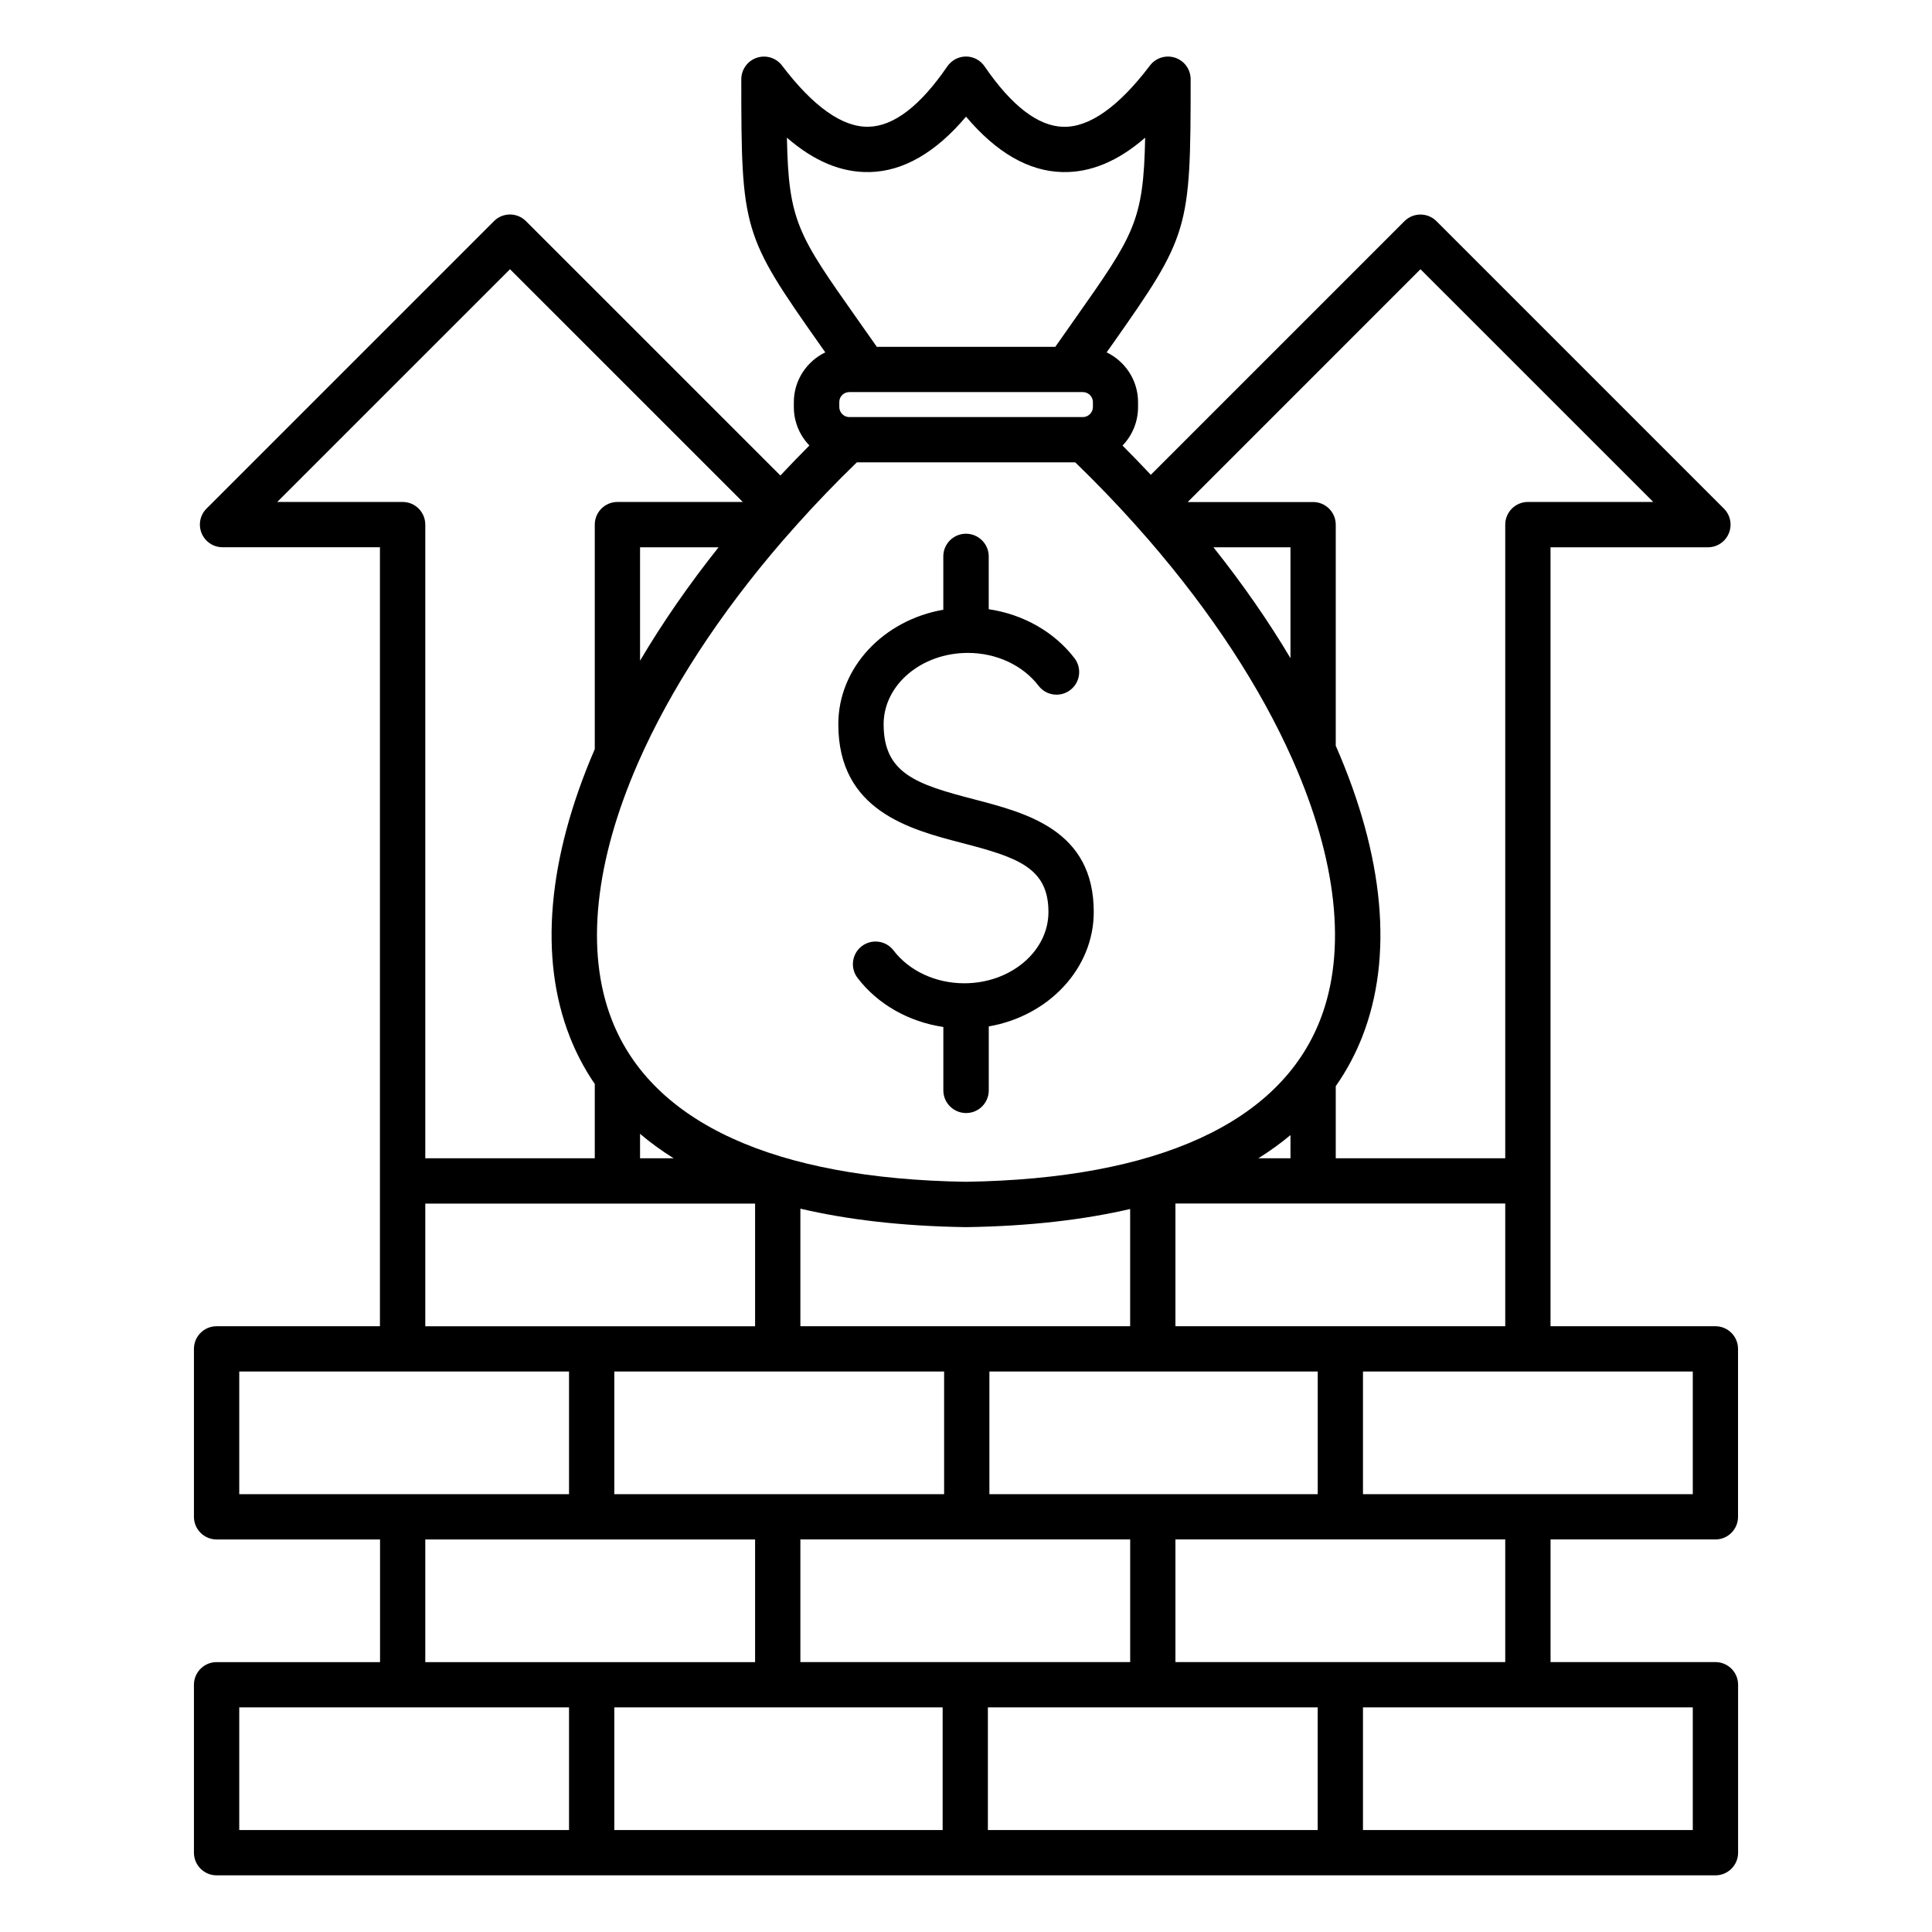
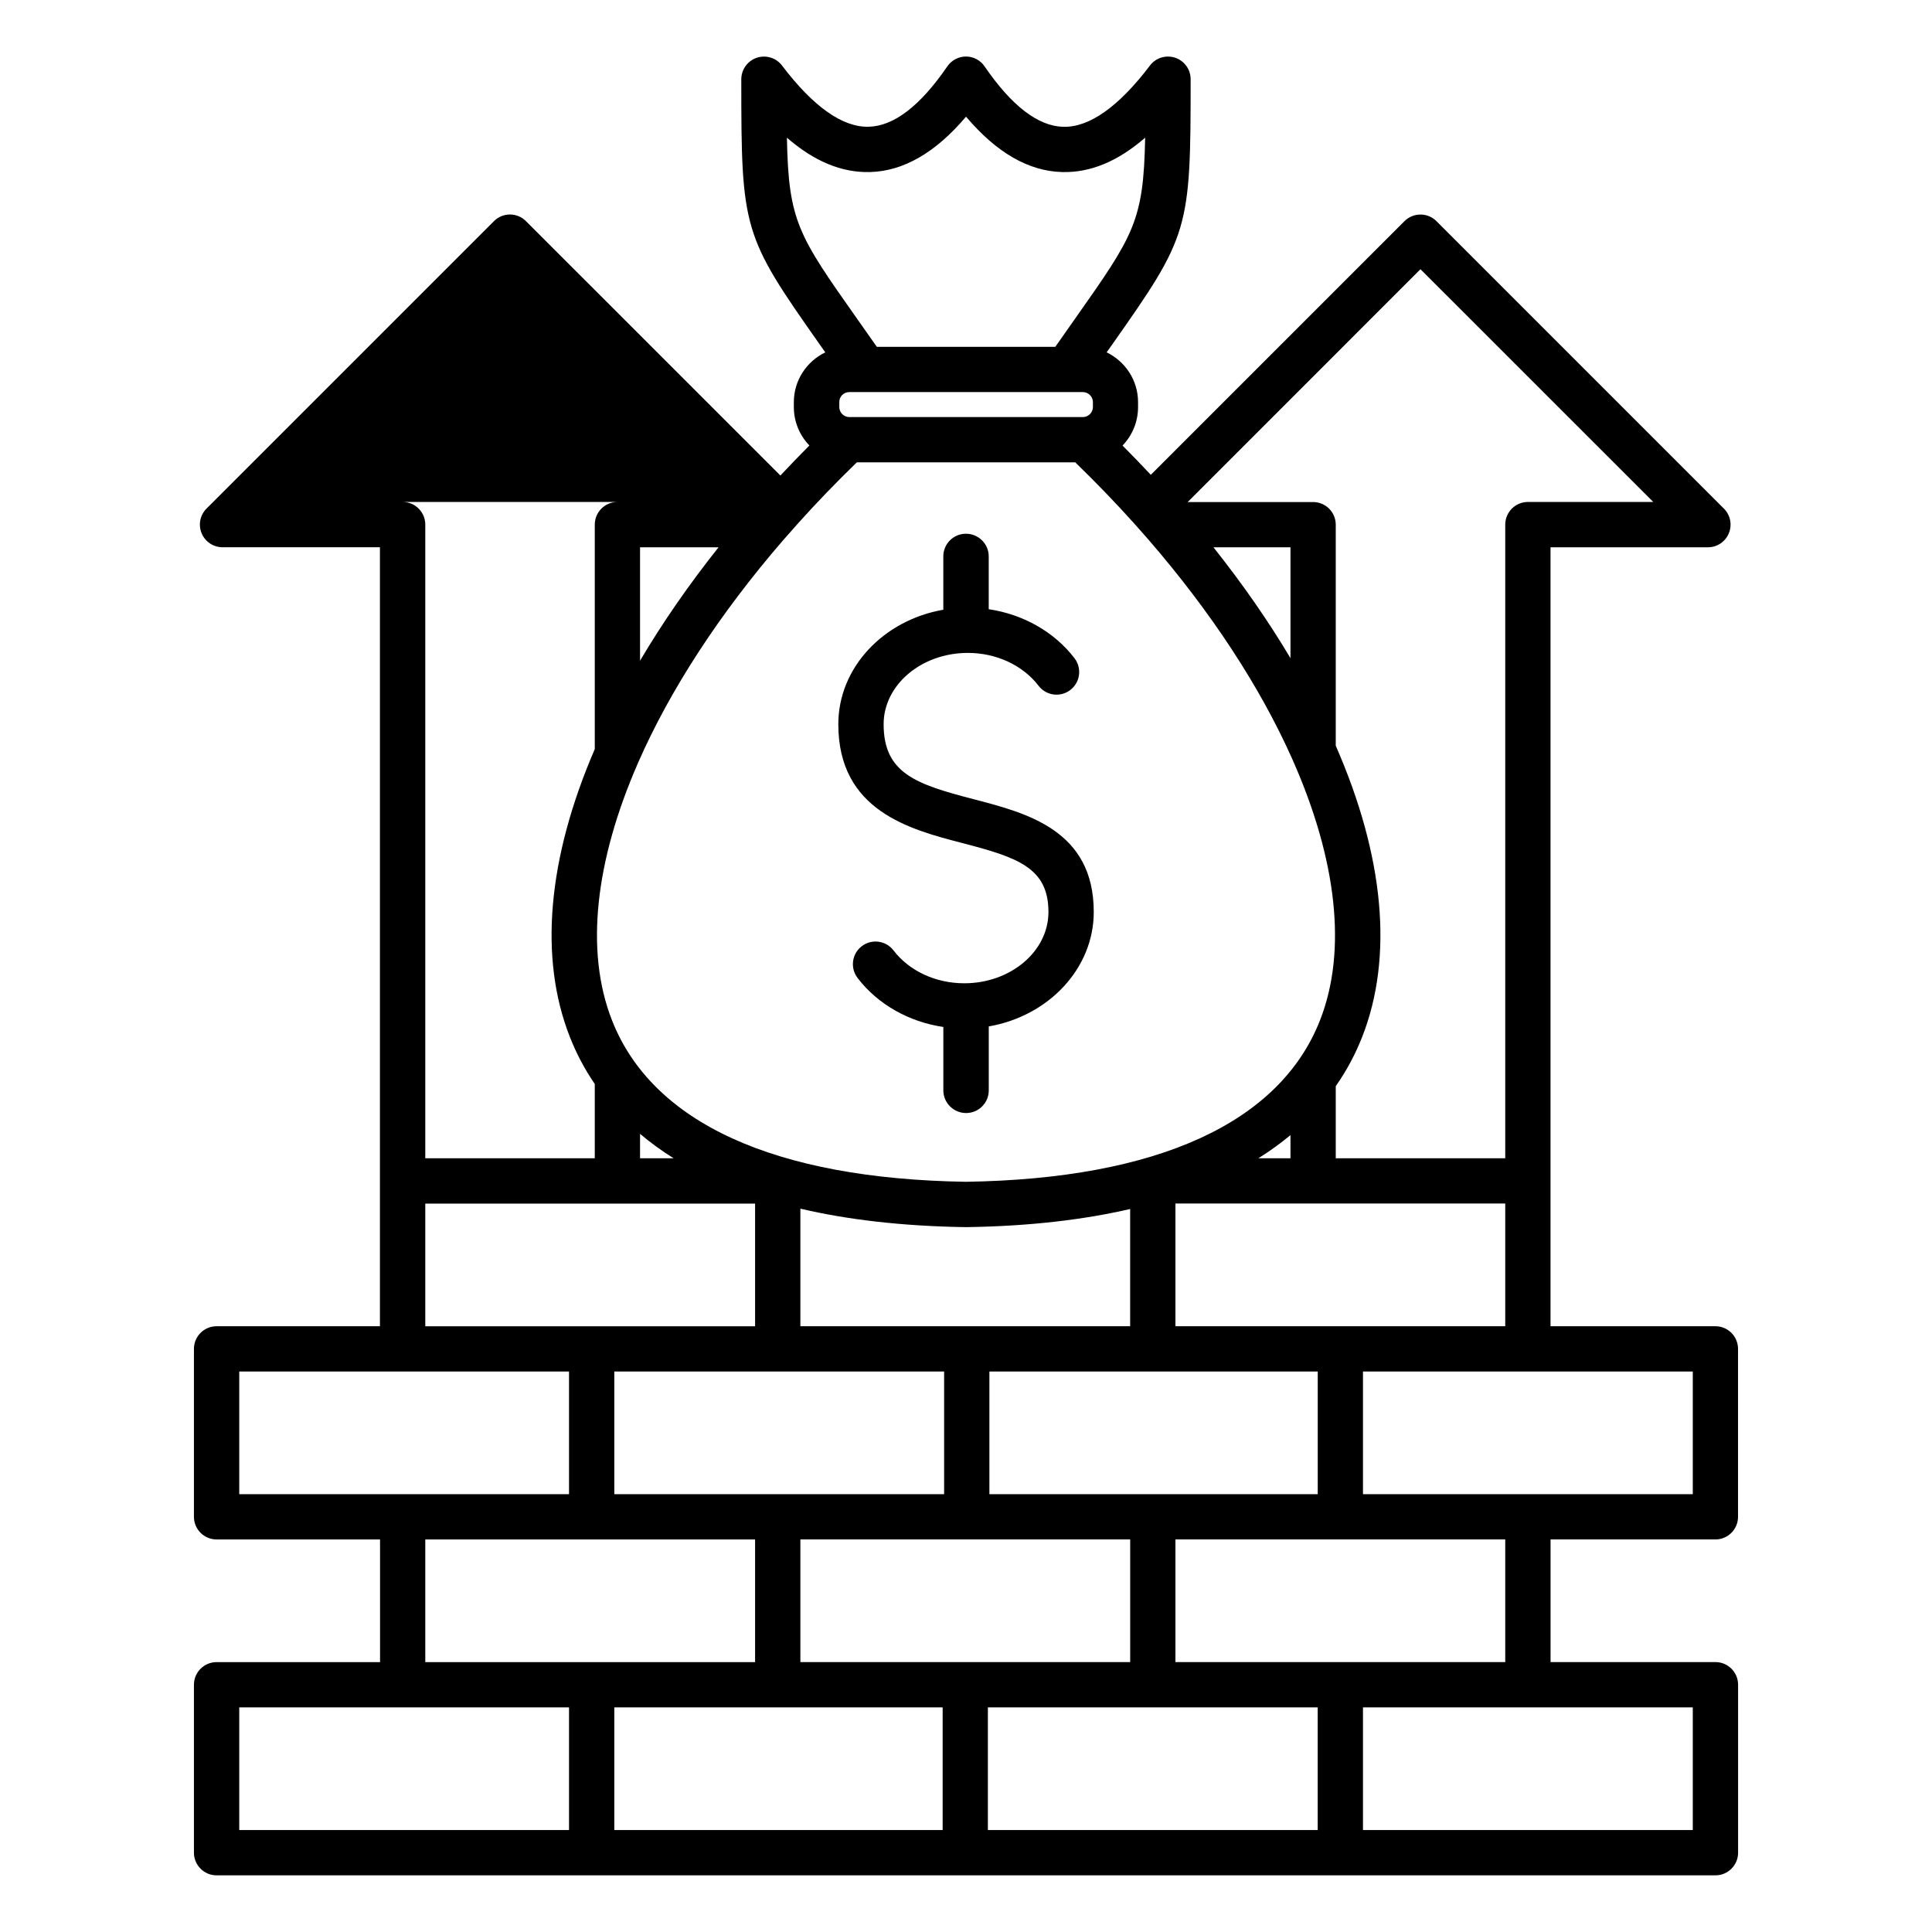
<svg xmlns="http://www.w3.org/2000/svg" width="55" height="55" viewBox="0 0 55 55" fill="none">
-   <path d="M48.834 43.825C49.19 43.825 49.478 43.536 49.478 43.181V38.399C49.478 38.044 49.19 37.755 48.834 37.755H44.14V33.618V15.58H48.621C48.882 15.58 49.117 15.423 49.216 15.182C49.316 14.941 49.261 14.664 49.077 14.48L40.893 6.296C40.642 6.045 40.234 6.045 39.982 6.296L32.761 13.517C32.499 13.237 32.231 12.96 31.956 12.684C32.23 12.4 32.398 12.013 32.398 11.588V11.449C32.398 10.825 32.032 10.286 31.504 10.031C31.553 9.961 31.601 9.893 31.648 9.827C33.853 6.698 33.895 6.556 33.895 2.255C33.895 1.978 33.718 1.732 33.456 1.644C33.193 1.556 32.903 1.645 32.737 1.865C31.846 3.04 31.011 3.63 30.267 3.61C29.552 3.592 28.799 3.014 28.03 1.891C27.911 1.715 27.713 1.609 27.5 1.609C27.287 1.609 27.089 1.715 26.968 1.89C26.199 3.013 25.446 3.591 24.731 3.608C23.988 3.629 23.153 3.04 22.261 1.864C22.093 1.644 21.805 1.557 21.542 1.645C21.28 1.733 21.103 1.981 21.103 2.258C21.103 6.555 21.145 6.697 23.35 9.826C23.398 9.893 23.446 9.961 23.494 10.031C22.966 10.286 22.599 10.825 22.599 11.449V11.588C22.599 12.013 22.768 12.399 23.042 12.682C22.759 12.965 22.485 13.251 22.216 13.537L14.973 6.295C14.853 6.175 14.689 6.106 14.518 6.106C14.347 6.106 14.183 6.174 14.063 6.295L5.879 14.479C5.694 14.663 5.64 14.94 5.74 15.181C5.839 15.422 6.075 15.579 6.335 15.579H10.816V33.618V37.755H6.166C5.81 37.755 5.521 38.044 5.521 38.399V43.181C5.521 43.536 5.81 43.825 6.166 43.825H10.819V47.317H6.166C5.81 47.317 5.521 47.606 5.521 47.962V52.742C5.521 53.098 5.81 53.387 6.166 53.387H16.844H27.48H27.521H38.157H48.835C49.191 53.387 49.48 53.098 49.48 52.742V47.961C49.48 47.605 49.191 47.316 48.835 47.316H44.141V43.824H48.834V43.825ZM48.19 42.536H38.801V39.044H48.19V42.536ZM37.512 52.098H28.123V48.605H37.512V52.098ZM27.521 47.316H27.48H22.785V43.824H27.48H27.521H32.174V47.316H27.521ZM17.488 39.044H26.877V42.536H17.488V39.044ZM22.292 15.381C22.306 15.367 22.319 15.352 22.332 15.336C22.45 15.2 22.569 15.065 22.691 14.93C22.692 14.929 22.694 14.928 22.695 14.925C22.698 14.922 22.7 14.918 22.705 14.914C23.234 14.324 23.798 13.738 24.392 13.162H30.61C31.196 13.73 31.753 14.307 32.276 14.889C32.28 14.893 32.282 14.899 32.287 14.903C32.288 14.904 32.29 14.906 32.292 14.907C32.419 15.048 32.544 15.19 32.667 15.331C32.679 15.347 32.692 15.361 32.706 15.376C34.496 17.445 35.877 19.567 36.779 21.588C36.788 21.611 36.798 21.634 36.809 21.656C38.044 24.452 38.361 27.049 37.579 29.043C36.432 31.969 32.946 33.559 27.5 33.643C22.054 33.559 18.568 31.968 17.421 29.043C16.646 27.067 16.95 24.501 18.155 21.737C18.163 21.721 18.17 21.704 18.177 21.686C19.078 19.64 20.474 17.484 22.292 15.381ZM24.176 11.162H24.624H24.625H24.627H30.826C30.984 11.162 31.113 11.291 31.113 11.449V11.588C31.113 11.738 30.99 11.866 30.842 11.873H24.178H24.165C24.014 11.866 23.893 11.738 23.893 11.588V11.449C23.89 11.291 24.018 11.162 24.176 11.162ZM35.823 32.974C36.159 32.764 36.462 32.543 36.737 32.314V32.974H35.823ZM18.221 32.278C18.507 32.52 18.823 32.753 19.177 32.974H18.221V32.278ZM27.49 34.934H27.5C27.5 34.934 27.506 34.934 27.51 34.934C29.331 34.907 30.87 34.719 32.173 34.418V37.755H27.521H27.48H22.785V34.408C24.097 34.716 25.65 34.906 27.49 34.934ZM28.166 42.536V39.044H37.513V42.536H28.166ZM38.156 37.755H33.462V34.262H42.851V37.755H38.156ZM40.438 7.664L47.065 14.29H43.495C43.14 14.29 42.851 14.579 42.851 14.935V32.974H38.026V30.921C38.356 30.45 38.6 29.974 38.779 29.517C39.67 27.247 39.409 24.386 38.026 21.229V14.936C38.026 14.581 37.737 14.292 37.382 14.292H33.811L40.438 7.664ZM36.737 15.58V18.737C36.107 17.677 35.371 16.62 34.544 15.58H36.737ZM22.402 3.92C23.181 4.595 23.96 4.918 24.763 4.898C25.718 4.875 26.636 4.344 27.501 3.321C28.366 4.345 29.284 4.875 30.239 4.898C31.038 4.919 31.822 4.596 32.6 3.92C32.555 6.305 32.279 6.696 30.597 9.084C30.426 9.327 30.241 9.589 30.042 9.874H24.962C24.762 9.589 24.577 9.327 24.406 9.084C22.723 6.697 22.447 6.305 22.402 3.92ZM18.221 18.809V15.58H20.456C19.611 16.643 18.861 17.725 18.221 18.809ZM7.892 14.29L14.519 7.664L21.146 14.29H17.576C17.221 14.29 16.932 14.579 16.932 14.935V21.325C15.586 24.443 15.339 27.269 16.221 29.515C16.393 29.954 16.623 30.408 16.932 30.859V32.974H12.107V14.935C12.107 14.579 11.819 14.29 11.463 14.29H7.892ZM12.107 34.264H21.496V37.756H16.844H12.107V34.264ZM6.811 39.044H16.199V42.536H6.811V39.044ZM12.107 43.825H16.844H21.496V47.317H16.844H12.107V43.825ZM6.811 48.605H16.199V52.098H6.811V48.605ZM17.488 48.605H26.835V52.098H17.488V48.605ZM48.19 52.098H38.801V48.605H48.19V52.098ZM42.851 47.316H38.156H33.462V43.824H38.156H42.851V47.316ZM23.865 20.617C23.865 19.002 25.154 17.653 26.854 17.358V15.838C26.854 15.483 27.143 15.194 27.499 15.194C27.855 15.194 28.147 15.483 28.147 15.838V17.343C29.127 17.488 30.014 17.987 30.59 18.74C30.805 19.023 30.752 19.427 30.469 19.643C30.187 19.859 29.782 19.806 29.566 19.523C29.118 18.938 28.365 18.587 27.552 18.587C26.23 18.587 25.155 19.497 25.155 20.617C25.155 22.017 26.082 22.327 27.72 22.752C29.242 23.148 31.137 23.64 31.137 25.962C31.137 27.576 29.848 28.926 28.148 29.22V31.042C28.148 31.398 27.859 31.686 27.503 31.686C27.148 31.686 26.855 31.398 26.855 31.042V29.236C25.875 29.091 24.988 28.593 24.413 27.84C24.197 27.557 24.25 27.152 24.533 26.936C24.816 26.72 25.221 26.774 25.436 27.056C25.884 27.642 26.637 27.992 27.451 27.992C28.772 27.992 29.847 27.082 29.847 25.963C29.847 24.699 28.961 24.407 27.396 24C25.905 23.613 23.865 23.083 23.865 20.617Z" fill="black" />
+   <path d="M48.834 43.825C49.19 43.825 49.478 43.536 49.478 43.181V38.399C49.478 38.044 49.19 37.755 48.834 37.755H44.14V33.618V15.58H48.621C48.882 15.58 49.117 15.423 49.216 15.182C49.316 14.941 49.261 14.664 49.077 14.48L40.893 6.296C40.642 6.045 40.234 6.045 39.982 6.296L32.761 13.517C32.499 13.237 32.231 12.96 31.956 12.684C32.23 12.4 32.398 12.013 32.398 11.588V11.449C32.398 10.825 32.032 10.286 31.504 10.031C31.553 9.961 31.601 9.893 31.648 9.827C33.853 6.698 33.895 6.556 33.895 2.255C33.895 1.978 33.718 1.732 33.456 1.644C33.193 1.556 32.903 1.645 32.737 1.865C31.846 3.04 31.011 3.63 30.267 3.61C29.552 3.592 28.799 3.014 28.03 1.891C27.911 1.715 27.713 1.609 27.5 1.609C27.287 1.609 27.089 1.715 26.968 1.89C26.199 3.013 25.446 3.591 24.731 3.608C23.988 3.629 23.153 3.04 22.261 1.864C22.093 1.644 21.805 1.557 21.542 1.645C21.28 1.733 21.103 1.981 21.103 2.258C21.103 6.555 21.145 6.697 23.35 9.826C23.398 9.893 23.446 9.961 23.494 10.031C22.966 10.286 22.599 10.825 22.599 11.449V11.588C22.599 12.013 22.768 12.399 23.042 12.682C22.759 12.965 22.485 13.251 22.216 13.537L14.973 6.295C14.853 6.175 14.689 6.106 14.518 6.106C14.347 6.106 14.183 6.174 14.063 6.295L5.879 14.479C5.694 14.663 5.64 14.94 5.74 15.181C5.839 15.422 6.075 15.579 6.335 15.579H10.816V33.618V37.755H6.166C5.81 37.755 5.521 38.044 5.521 38.399V43.181C5.521 43.536 5.81 43.825 6.166 43.825H10.819V47.317H6.166C5.81 47.317 5.521 47.606 5.521 47.962V52.742C5.521 53.098 5.81 53.387 6.166 53.387H16.844H27.48H27.521H38.157H48.835C49.191 53.387 49.48 53.098 49.48 52.742V47.961C49.48 47.605 49.191 47.316 48.835 47.316H44.141V43.824H48.834V43.825ZM48.19 42.536H38.801V39.044H48.19V42.536ZM37.512 52.098H28.123V48.605H37.512V52.098ZM27.521 47.316H27.48H22.785V43.824H27.48H27.521H32.174V47.316H27.521ZM17.488 39.044H26.877V42.536H17.488V39.044ZM22.292 15.381C22.306 15.367 22.319 15.352 22.332 15.336C22.45 15.2 22.569 15.065 22.691 14.93C22.692 14.929 22.694 14.928 22.695 14.925C22.698 14.922 22.7 14.918 22.705 14.914C23.234 14.324 23.798 13.738 24.392 13.162H30.61C31.196 13.73 31.753 14.307 32.276 14.889C32.28 14.893 32.282 14.899 32.287 14.903C32.288 14.904 32.29 14.906 32.292 14.907C32.419 15.048 32.544 15.19 32.667 15.331C32.679 15.347 32.692 15.361 32.706 15.376C34.496 17.445 35.877 19.567 36.779 21.588C36.788 21.611 36.798 21.634 36.809 21.656C38.044 24.452 38.361 27.049 37.579 29.043C36.432 31.969 32.946 33.559 27.5 33.643C22.054 33.559 18.568 31.968 17.421 29.043C16.646 27.067 16.95 24.501 18.155 21.737C18.163 21.721 18.17 21.704 18.177 21.686C19.078 19.64 20.474 17.484 22.292 15.381ZM24.176 11.162H24.624H24.625H24.627H30.826C30.984 11.162 31.113 11.291 31.113 11.449V11.588C31.113 11.738 30.99 11.866 30.842 11.873H24.178H24.165C24.014 11.866 23.893 11.738 23.893 11.588V11.449C23.89 11.291 24.018 11.162 24.176 11.162ZM35.823 32.974C36.159 32.764 36.462 32.543 36.737 32.314V32.974H35.823ZM18.221 32.278C18.507 32.52 18.823 32.753 19.177 32.974H18.221V32.278ZM27.49 34.934H27.5C27.5 34.934 27.506 34.934 27.51 34.934C29.331 34.907 30.87 34.719 32.173 34.418V37.755H27.521H27.48H22.785V34.408C24.097 34.716 25.65 34.906 27.49 34.934ZM28.166 42.536V39.044H37.513V42.536H28.166ZM38.156 37.755H33.462V34.262H42.851V37.755H38.156ZM40.438 7.664L47.065 14.29H43.495C43.14 14.29 42.851 14.579 42.851 14.935V32.974H38.026V30.921C38.356 30.45 38.6 29.974 38.779 29.517C39.67 27.247 39.409 24.386 38.026 21.229V14.936C38.026 14.581 37.737 14.292 37.382 14.292H33.811L40.438 7.664ZM36.737 15.58V18.737C36.107 17.677 35.371 16.62 34.544 15.58H36.737ZM22.402 3.92C23.181 4.595 23.96 4.918 24.763 4.898C25.718 4.875 26.636 4.344 27.501 3.321C28.366 4.345 29.284 4.875 30.239 4.898C31.038 4.919 31.822 4.596 32.6 3.92C32.555 6.305 32.279 6.696 30.597 9.084C30.426 9.327 30.241 9.589 30.042 9.874H24.962C24.762 9.589 24.577 9.327 24.406 9.084C22.723 6.697 22.447 6.305 22.402 3.92ZM18.221 18.809V15.58H20.456C19.611 16.643 18.861 17.725 18.221 18.809ZM7.892 14.29L21.146 14.29H17.576C17.221 14.29 16.932 14.579 16.932 14.935V21.325C15.586 24.443 15.339 27.269 16.221 29.515C16.393 29.954 16.623 30.408 16.932 30.859V32.974H12.107V14.935C12.107 14.579 11.819 14.29 11.463 14.29H7.892ZM12.107 34.264H21.496V37.756H16.844H12.107V34.264ZM6.811 39.044H16.199V42.536H6.811V39.044ZM12.107 43.825H16.844H21.496V47.317H16.844H12.107V43.825ZM6.811 48.605H16.199V52.098H6.811V48.605ZM17.488 48.605H26.835V52.098H17.488V48.605ZM48.19 52.098H38.801V48.605H48.19V52.098ZM42.851 47.316H38.156H33.462V43.824H38.156H42.851V47.316ZM23.865 20.617C23.865 19.002 25.154 17.653 26.854 17.358V15.838C26.854 15.483 27.143 15.194 27.499 15.194C27.855 15.194 28.147 15.483 28.147 15.838V17.343C29.127 17.488 30.014 17.987 30.59 18.74C30.805 19.023 30.752 19.427 30.469 19.643C30.187 19.859 29.782 19.806 29.566 19.523C29.118 18.938 28.365 18.587 27.552 18.587C26.23 18.587 25.155 19.497 25.155 20.617C25.155 22.017 26.082 22.327 27.72 22.752C29.242 23.148 31.137 23.64 31.137 25.962C31.137 27.576 29.848 28.926 28.148 29.22V31.042C28.148 31.398 27.859 31.686 27.503 31.686C27.148 31.686 26.855 31.398 26.855 31.042V29.236C25.875 29.091 24.988 28.593 24.413 27.84C24.197 27.557 24.25 27.152 24.533 26.936C24.816 26.72 25.221 26.774 25.436 27.056C25.884 27.642 26.637 27.992 27.451 27.992C28.772 27.992 29.847 27.082 29.847 25.963C29.847 24.699 28.961 24.407 27.396 24C25.905 23.613 23.865 23.083 23.865 20.617Z" fill="black" />
</svg>